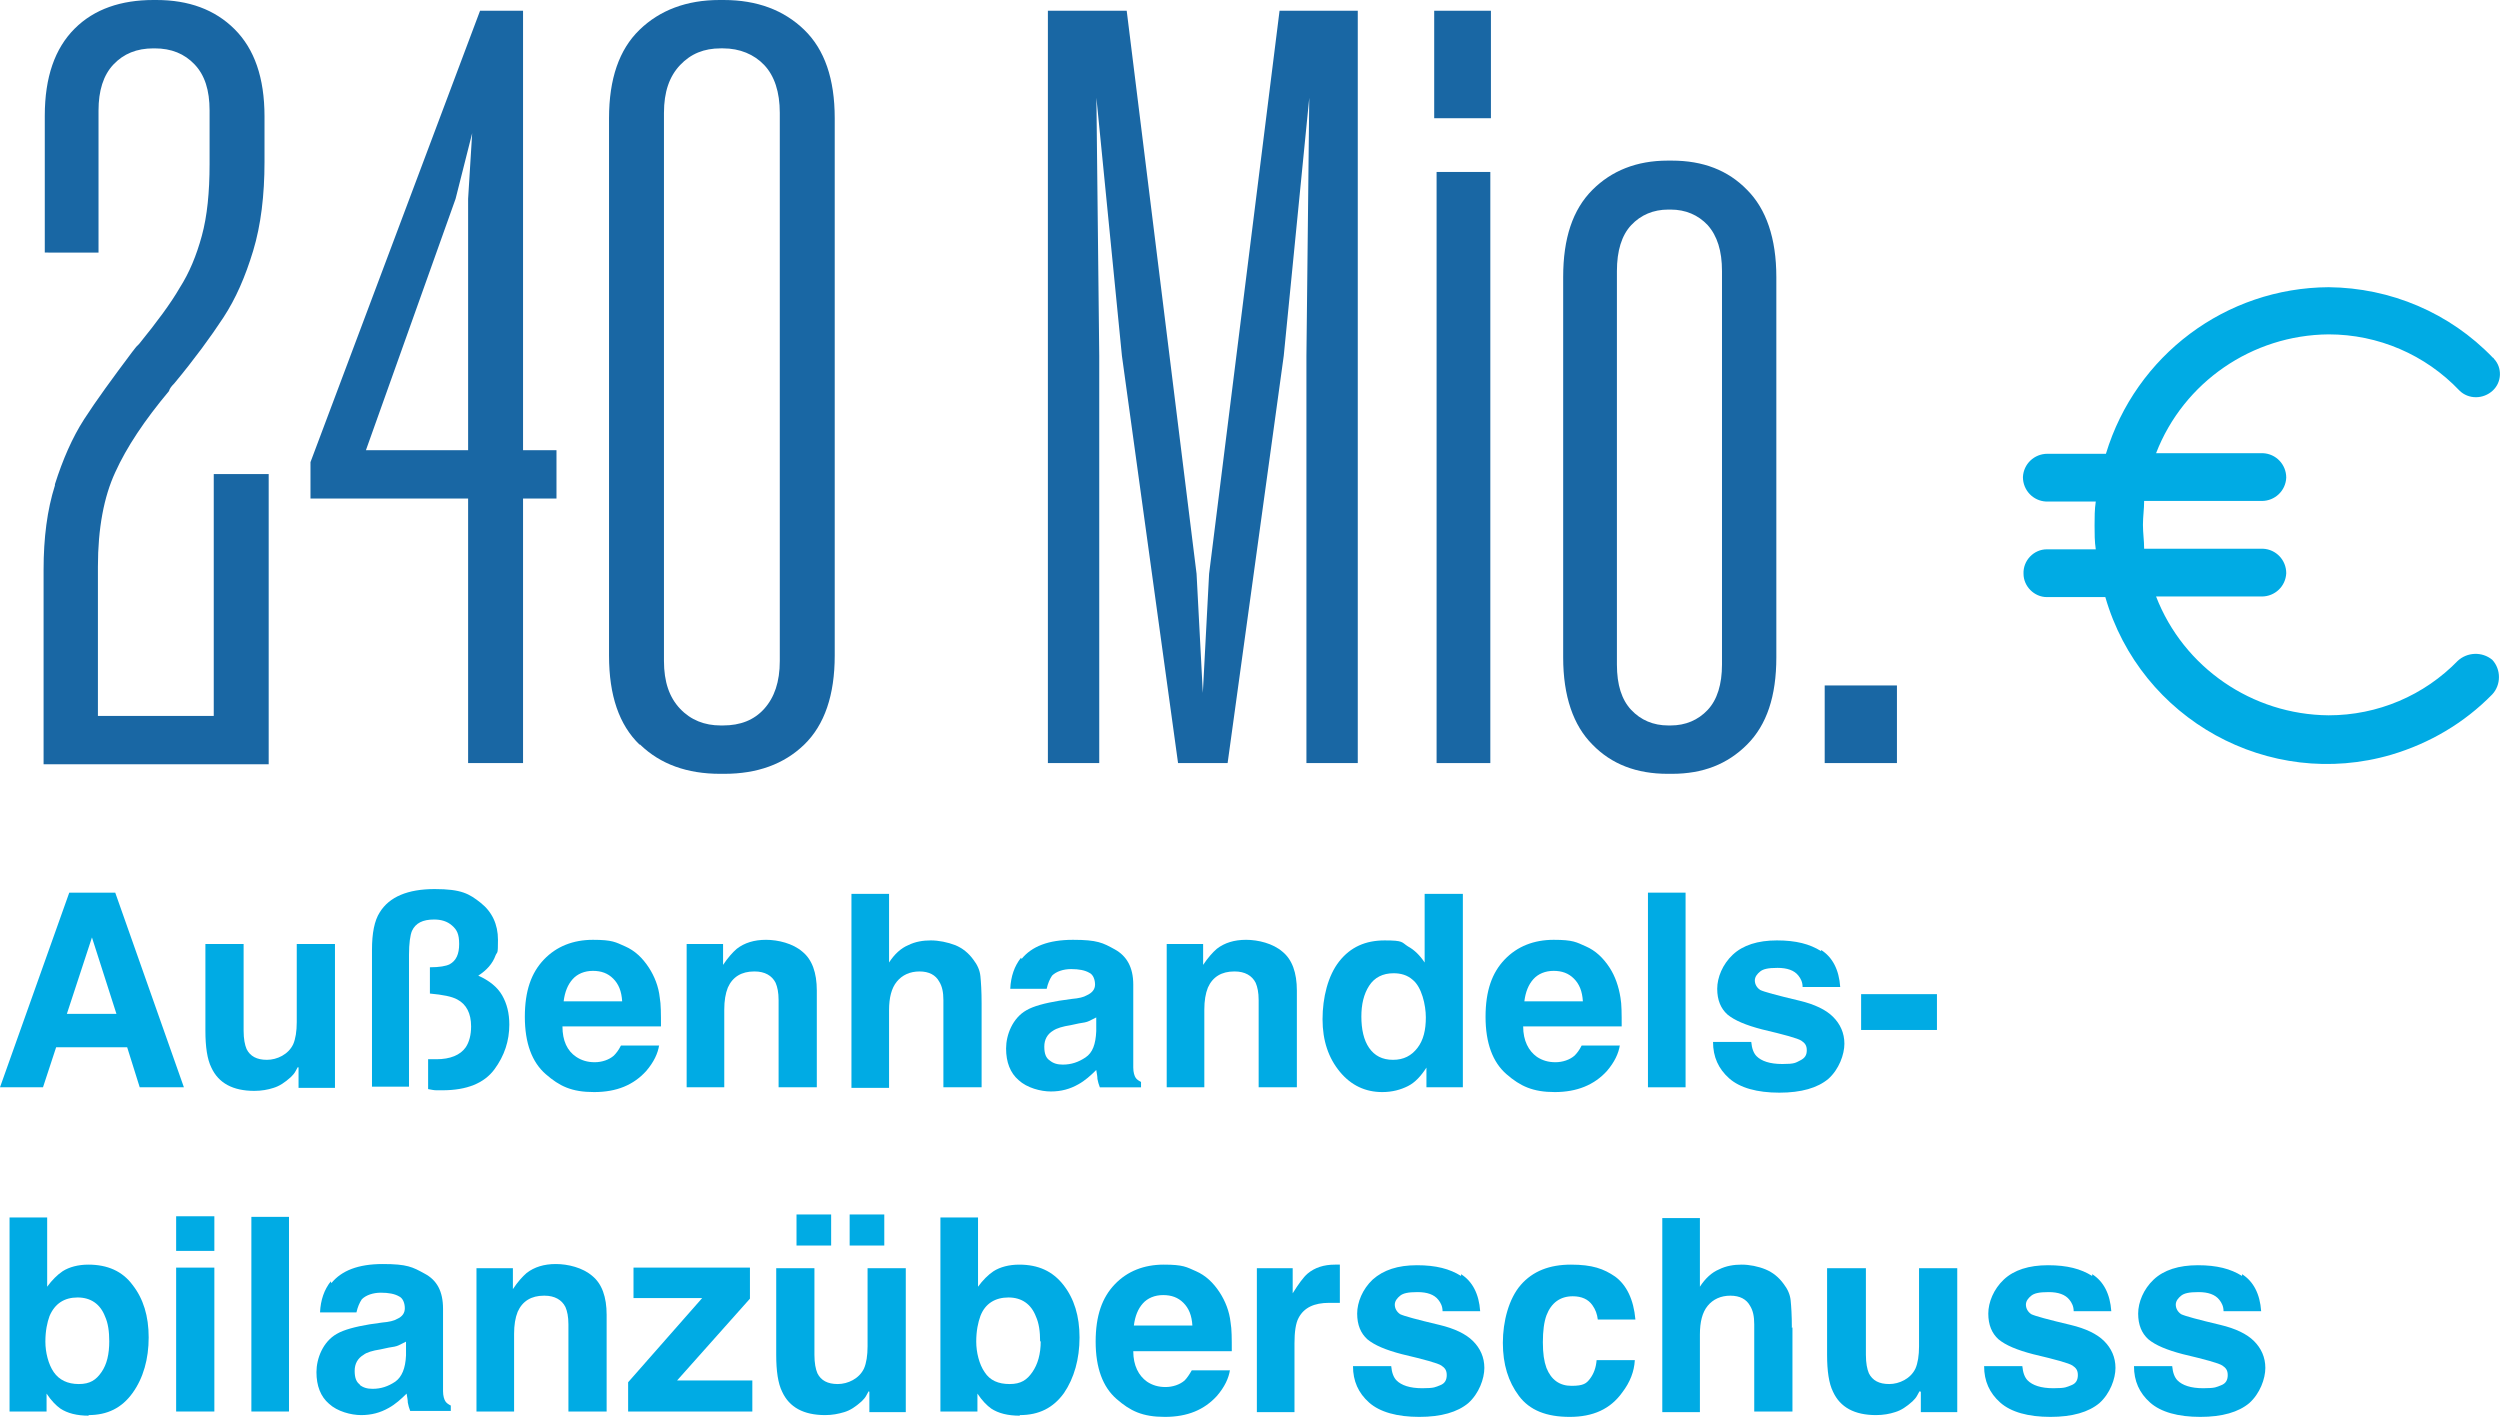
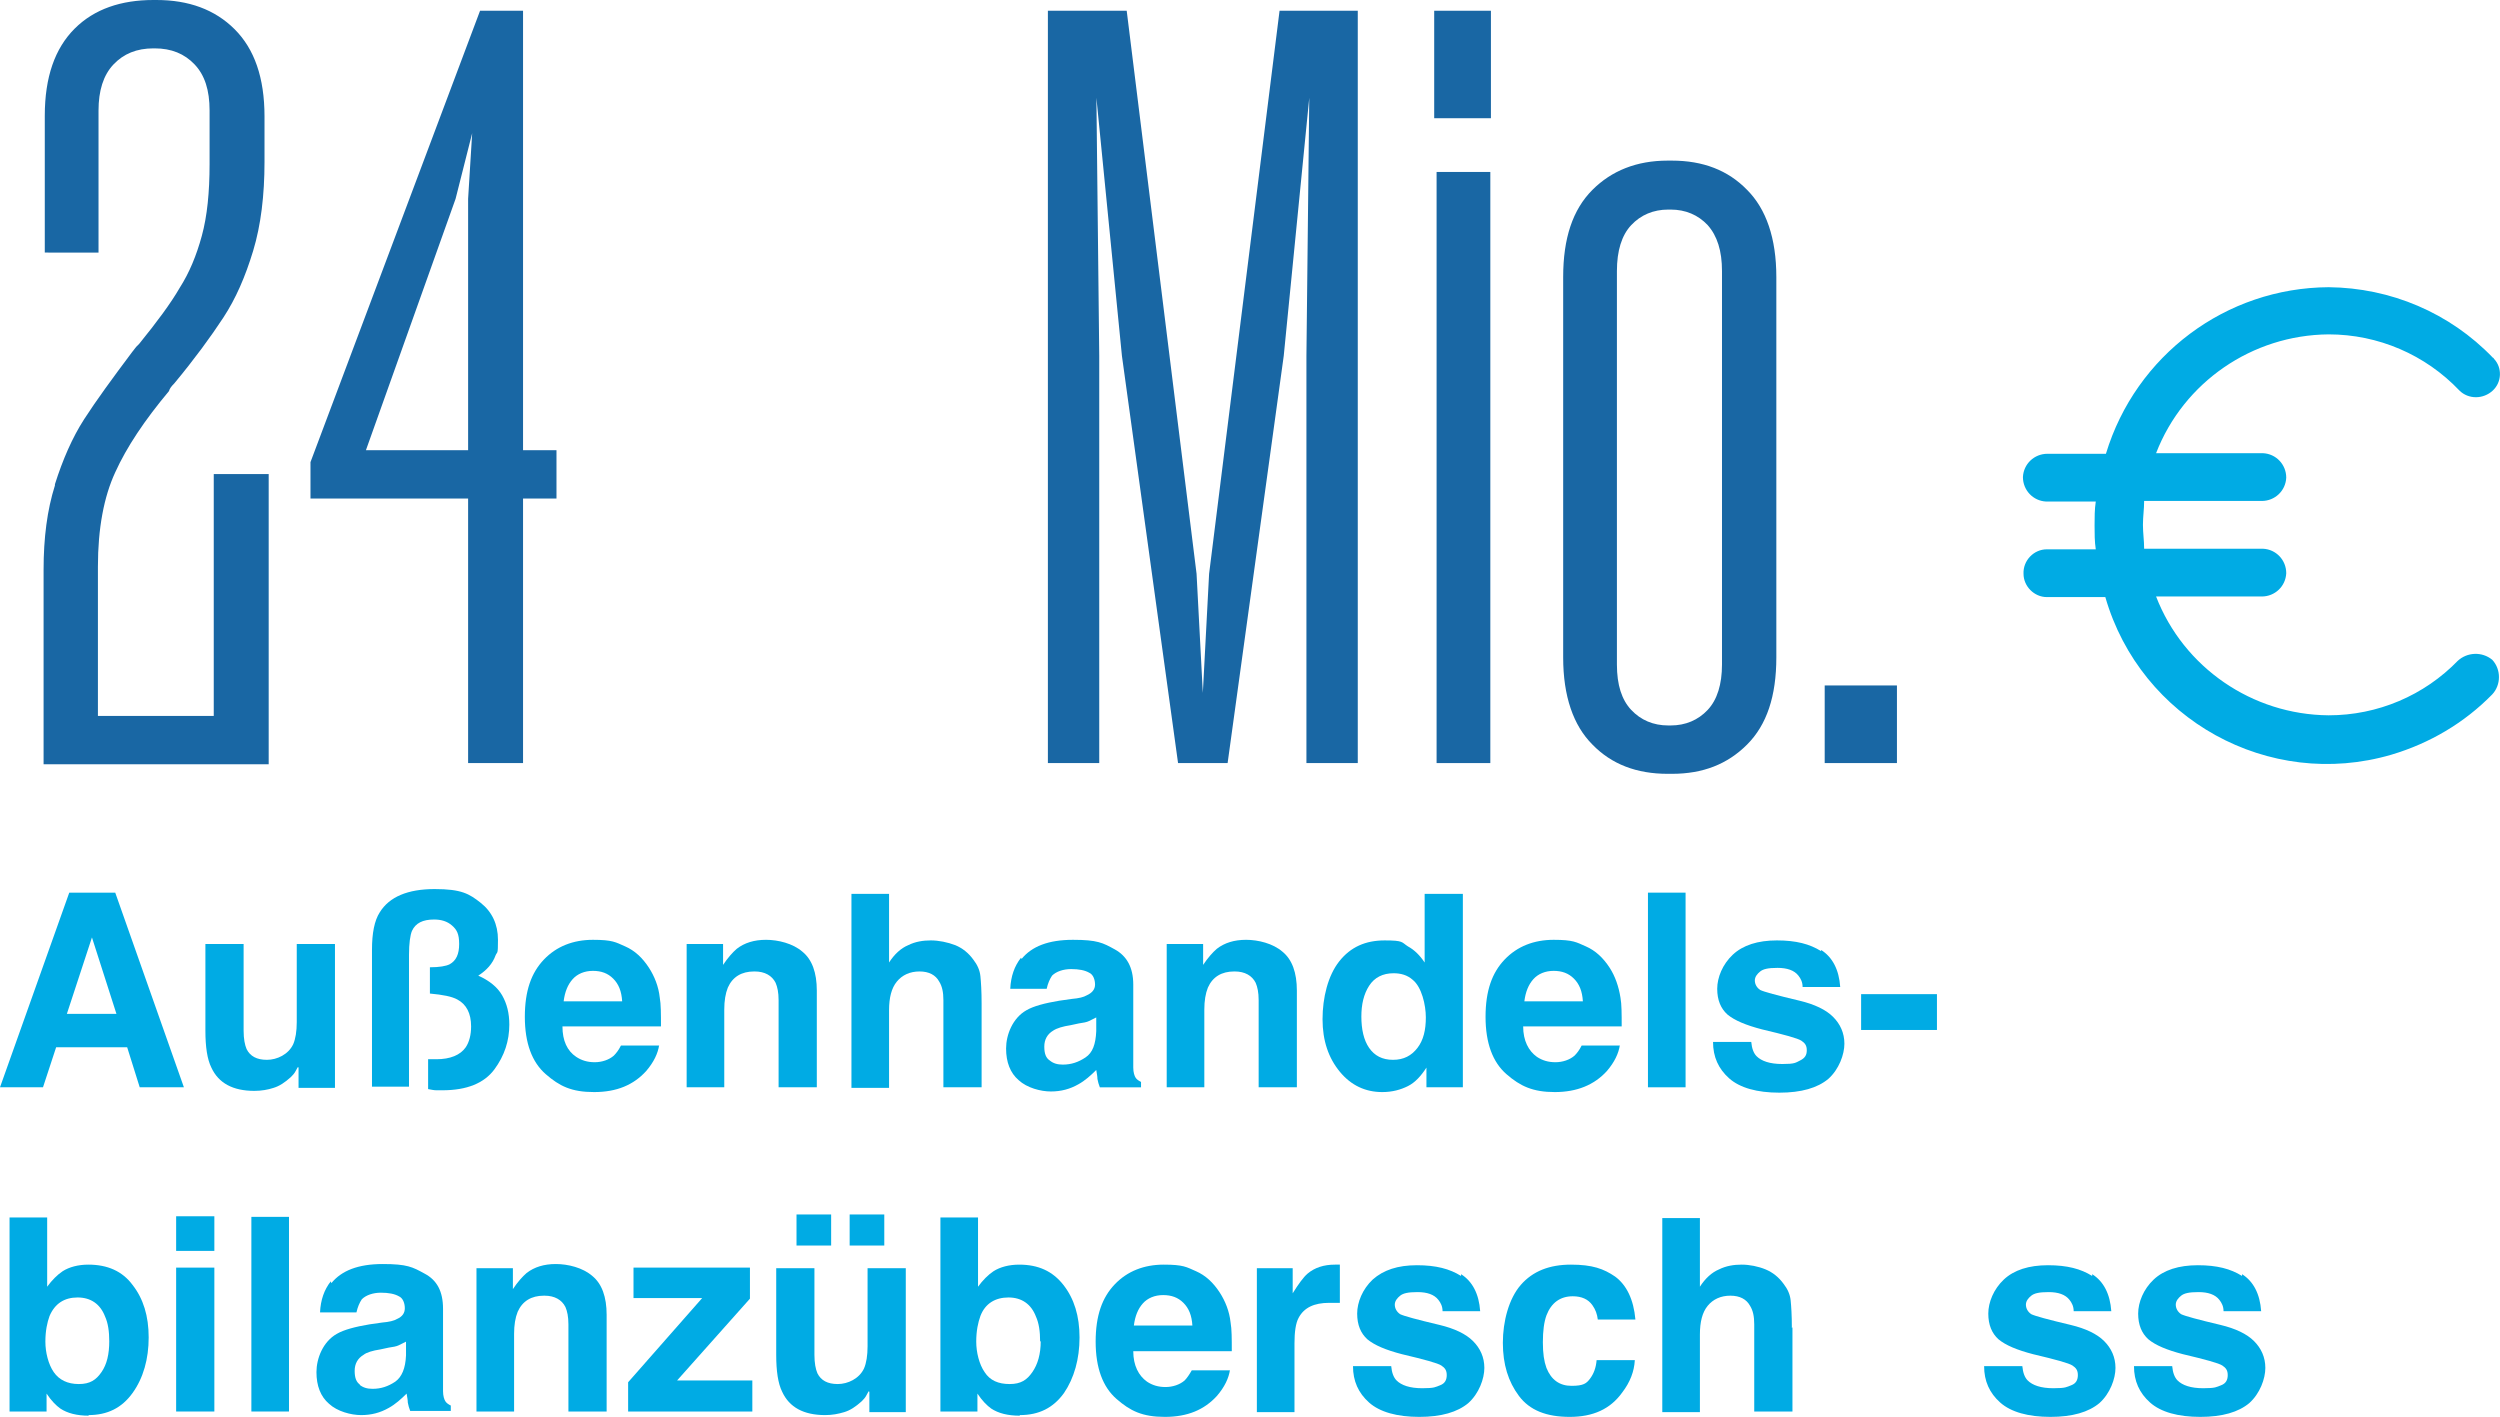
<svg xmlns="http://www.w3.org/2000/svg" id="Ebene_1" data-name="Ebene 1" version="1.1" viewBox="0 0 418.7 237.3">
  <defs>
    <style>
      .cls-1 {
        isolation: isolate;
      }

      .cls-2 {
        fill: #00abe4;
      }

      .cls-2, .cls-3 {
        stroke-width: 0px;
      }

      .cls-3 {
        fill: #1967a4;
      }
    </style>
  </defs>
  <g id="Euro_wurden_exportierte_Kärntens_Wirtschaft_2021" data-name="Euro wurden exportierte Kärntens Wirtschaft 2021">
    <g class="cls-1">
      <path class="cls-2" d="M21.4,175.4h-12l-2.2,6.7H0l11.6-32.6h7.7l11.5,32.6h-7.4l-2.1-6.7ZM19.5,169.8l-4.1-12.8-4.2,12.8h8.3Z" />
      <path class="cls-2" d="M49.9,178.7c0,0-.2.3-.4.7s-.5.7-.8,1c-1,.9-1.9,1.5-2.9,1.8-.9.3-2,.5-3.2.5-3.6,0-6-1.3-7.2-3.9-.7-1.4-1-3.5-1-6.2v-14.5h6.4v14.5c0,1.4.2,2.4.5,3.1.6,1.2,1.7,1.8,3.4,1.8s3.6-.9,4.4-2.6c.4-.9.6-2.2.6-3.7v-13.1h6.4v24.1h-6.1v-3.4h0Z" />
      <path class="cls-2" d="M72,162c1.6,0,2.7-.2,3.3-.5,1.1-.6,1.6-1.7,1.6-3.4s-.4-2.4-1.2-3.1-1.8-1-3-1c-1.9,0-3.1.6-3.7,1.9-.3.7-.5,2.1-.5,4v22.1h-6.2v-22.9c0-2.8.4-4.9,1.3-6.3,1.6-2.6,4.7-3.9,9.2-3.9s5.8.8,7.7,2.3c1.9,1.5,2.9,3.6,2.9,6.2s-.1,1.9-.4,2.6c-.5,1.4-1.5,2.5-2.9,3.4,1.8.8,3.2,1.9,4,3.3.8,1.4,1.2,3,1.2,4.9,0,2.7-.8,5.2-2.5,7.5-1.7,2.3-4.6,3.5-8.7,3.5s-.5,0-1,0c-.4,0-.9-.1-1.4-.2v-5c.3,0,.6,0,.8,0s.4,0,.6,0c2.3,0,4-.7,4.9-2,.6-.9.9-2.1.9-3.5,0-2.2-.8-3.7-2.3-4.5-.9-.5-2.4-.8-4.6-1v-4.4h0Z" />
      <path class="cls-2" d="M110.4,175c-.2,1.4-.9,2.9-2.2,4.4-2.1,2.3-4.9,3.5-8.7,3.5s-5.8-1-8.1-3c-2.3-2-3.5-5.2-3.5-9.6s1.1-7.4,3.2-9.6,4.9-3.3,8.2-3.3,3.8.4,5.4,1.1,2.9,1.9,4,3.6c.9,1.4,1.6,3.1,1.8,5,.2,1.1.2,2.7.2,4.8h-16.5c0,2.4.8,4.1,2.3,5.1.9.6,1.9.9,3.1.9s2.4-.4,3.2-1.1c.4-.4.8-.9,1.2-1.7h6.4,0ZM104.2,167.7c-.1-1.7-.6-2.9-1.5-3.8s-2-1.3-3.4-1.3-2.6.5-3.4,1.4c-.8.9-1.3,2.1-1.5,3.7h9.8,0Z" />
      <path class="cls-2" d="M126.3,162.7c-2.1,0-3.6.9-4.4,2.7-.4,1-.6,2.2-.6,3.7v13h-6.3v-24h6.1v3.5c.8-1.2,1.6-2.1,2.3-2.7,1.3-1,2.9-1.5,4.9-1.5s4.5.6,6.1,2c1.6,1.3,2.4,3.5,2.4,6.5v16.2h-6.4v-14.6c0-1.3-.2-2.2-.5-2.9-.6-1.2-1.8-1.9-3.5-1.9h0Z" />
      <path class="cls-2" d="M164.4,168v14.1h-6.4v-14.6c0-1.3-.2-2.3-.7-3.1-.6-1.1-1.7-1.7-3.3-1.7s-2.9.6-3.8,1.7-1.3,2.7-1.3,4.8v13h-6.3v-32.5h6.3v11.5c.9-1.4,2-2.4,3.2-2.9,1.2-.6,2.5-.8,3.8-.8s2.8.3,4.1.8c1.2.5,2.2,1.3,3,2.4.7.9,1.1,1.8,1.2,2.8s.2,2.5.2,4.6h0Z" />
      <path class="cls-2" d="M171.1,160.6c1.7-2.1,4.5-3.2,8.6-3.2s5,.5,7,1.6,3.1,3,3.1,5.9v11.1c0,.8,0,1.7,0,2.8,0,.8.2,1.4.4,1.7.2.3.5.5.9.7v.9h-6.9c-.2-.5-.3-.9-.4-1.4,0-.4-.1-.9-.2-1.5-.9.9-1.9,1.8-3,2.4-1.4.8-2.9,1.2-4.6,1.2s-4-.6-5.4-1.9c-1.4-1.2-2.1-3-2.1-5.3s1.1-5.1,3.4-6.4c1.2-.7,3.1-1.2,5.5-1.6l2.1-.3c1.2-.1,2-.3,2.5-.6.9-.4,1.4-1,1.4-1.8s-.3-1.7-1-2c-.7-.4-1.7-.6-3-.6s-2.5.4-3.2,1.1c-.4.6-.7,1.3-.9,2.2h-6.1c.1-2.1.7-3.8,1.8-5.2h0ZM175.8,177.6c.6.5,1.3.7,2.2.7,1.4,0,2.6-.4,3.8-1.2s1.7-2.2,1.8-4.4v-2.3c-.4.2-.8.4-1.2.6s-1,.3-1.7.4l-1.4.3c-1.3.2-2.3.5-2.9.9-1,.6-1.5,1.5-1.5,2.7s.3,1.9.9,2.3h0Z" />
      <path class="cls-2" d="M206.7,162.7c-2.1,0-3.6.9-4.4,2.7-.4,1-.6,2.2-.6,3.7v13h-6.3v-24h6.1v3.5c.8-1.2,1.6-2.1,2.3-2.7,1.3-1,2.9-1.5,4.9-1.5s4.5.6,6.1,2c1.6,1.3,2.4,3.5,2.4,6.5v16.2h-6.4v-14.6c0-1.3-.2-2.2-.5-2.9-.6-1.2-1.8-1.9-3.5-1.9h0Z" />
      <path class="cls-2" d="M245,149.6v32.5h-6.1v-3.3c-.9,1.4-1.9,2.5-3.1,3.1s-2.6,1-4.3,1c-2.8,0-5.2-1.1-7.1-3.4s-2.9-5.2-2.9-8.8.9-7.3,2.8-9.7c1.9-2.4,4.4-3.5,7.6-3.5s2.8.3,3.9,1c1.1.6,2,1.5,2.8,2.7v-11.5h6.4,0ZM228,170.2c0,2.2.4,4,1.3,5.3.9,1.3,2.2,2,4,2s3.1-.7,4.1-2,1.4-3,1.4-5.1-.7-5.1-2.2-6.3c-.9-.8-2-1.1-3.2-1.1-1.8,0-3.2.7-4.1,2.1-.9,1.4-1.3,3.1-1.3,5.2h0Z" />
      <path class="cls-2" d="M271.3,175c-.2,1.4-.9,2.9-2.2,4.4-2.1,2.3-5,3.5-8.7,3.5s-5.8-1-8.1-3-3.5-5.2-3.5-9.6,1.1-7.4,3.2-9.6c2.1-2.2,4.9-3.3,8.2-3.3s3.8.4,5.4,1.1,2.9,1.9,4,3.6c.9,1.4,1.5,3.1,1.8,5,.2,1.1.2,2.7.2,4.8h-16.5c0,2.4.9,4.1,2.3,5.1.9.6,1.9.9,3.1.9s2.4-.4,3.2-1.1c.4-.4.8-.9,1.2-1.7h6.4,0ZM265.1,167.7c-.1-1.7-.6-2.9-1.5-3.8s-2-1.3-3.4-1.3-2.6.5-3.4,1.4c-.8.9-1.3,2.1-1.5,3.7h9.8,0Z" />
      <path class="cls-2" d="M276,149.5h6.3v32.6h-6.3v-32.6Z" />
      <path class="cls-2" d="M305,159.1c1.9,1.2,3,3.3,3.2,6.2h-6.3c0-.8-.3-1.4-.7-1.9-.7-.9-1.9-1.3-3.5-1.3s-2.4.2-2.9.6-.9.9-.9,1.5.3,1.2.9,1.6c.6.3,2.8.9,6.6,1.8,2.5.6,4.4,1.5,5.6,2.7,1.2,1.2,1.9,2.7,1.9,4.5s-.9,4.3-2.7,5.9c-1.8,1.5-4.5,2.3-8.2,2.3s-6.6-.8-8.4-2.4c-1.8-1.6-2.7-3.6-2.7-6.1h6.4c.1,1.1.4,1.9.9,2.4.8.8,2.2,1.3,4.3,1.3s2.2-.2,3-.6,1.1-.9,1.1-1.7-.3-1.2-.9-1.6-2.8-1-6.6-1.9c-2.7-.7-4.6-1.5-5.8-2.5-1.1-1-1.7-2.4-1.7-4.3s.9-4.1,2.6-5.7,4.2-2.4,7.4-2.4,5.5.6,7.4,1.8h0Z" />
      <path class="cls-2" d="M311.7,166.5h12.7v6h-12.7v-6Z" />
      <path class="cls-2" d="M14.9,237.1c-2,0-3.6-.4-4.8-1.2-.7-.5-1.5-1.3-2.3-2.5v3H1.6v-32.5h6.3v11.6c.8-1.1,1.7-2,2.6-2.6,1.1-.7,2.6-1.1,4.3-1.1,3.2,0,5.7,1.1,7.4,3.4,1.8,2.3,2.7,5.2,2.7,8.8s-.9,6.8-2.7,9.3-4.2,3.7-7.4,3.7h0ZM18.3,224.7c0-1.7-.2-3.1-.7-4.2-.8-2.1-2.4-3.2-4.6-3.2s-3.8,1-4.7,3.1c-.4,1.1-.7,2.5-.7,4.3s.5,3.8,1.4,5.1,2.3,2,4.2,2,2.9-.7,3.8-2c.9-1.3,1.3-3,1.3-5.2h0Z" />
      <path class="cls-2" d="M35.9,203.7v5.8h-6.4v-5.8h6.4ZM35.9,212.3v24.1h-6.4v-24.1h6.4Z" />
      <path class="cls-2" d="M42.1,203.8h6.3v32.6h-6.3v-32.6Z" />
      <path class="cls-2" d="M55.5,214.9c1.7-2.1,4.5-3.2,8.6-3.2s5,.5,7,1.6c2.1,1.1,3.1,3,3.1,5.9v11c0,.8,0,1.7,0,2.8,0,.8.2,1.4.4,1.7.2.3.5.5.9.7v.9h-6.8c-.2-.5-.3-.9-.4-1.4,0-.4-.1-.9-.2-1.5-.9.9-1.9,1.8-3,2.4-1.4.8-2.9,1.2-4.6,1.2s-4-.6-5.4-1.9c-1.4-1.2-2.1-3-2.1-5.3s1.1-5.1,3.4-6.4c1.2-.7,3.1-1.2,5.5-1.6l2.1-.3c1.2-.1,2-.3,2.5-.6.9-.4,1.3-1,1.3-1.8s-.3-1.7-1-2c-.7-.4-1.7-.6-3-.6s-2.5.4-3.2,1.1c-.4.6-.7,1.3-.9,2.2h-6.1c.1-2.1.7-3.8,1.8-5.2h0ZM60.2,231.9c.6.5,1.3.7,2.2.7,1.4,0,2.6-.4,3.8-1.2,1.1-.8,1.7-2.2,1.8-4.4v-2.3c-.4.2-.8.4-1.2.6-.4.2-1,.3-1.7.4l-1.4.3c-1.3.2-2.3.5-2.8.9-1,.6-1.5,1.5-1.5,2.7s.3,1.9.9,2.3h0Z" />
      <path class="cls-2" d="M91.1,217c-2.1,0-3.6.9-4.4,2.7-.4,1-.6,2.2-.6,3.7v13h-6.3v-24h6.1v3.5c.8-1.2,1.6-2.1,2.3-2.7,1.3-1,2.9-1.5,4.9-1.5s4.5.6,6.1,2c1.6,1.3,2.4,3.5,2.4,6.5v16.2h-6.4v-14.6c0-1.3-.2-2.2-.5-2.9-.6-1.2-1.8-1.9-3.5-1.9h0Z" />
      <path class="cls-2" d="M126,236.4h-20.8v-4.9l12.4-14.1h-11.5v-5.1h19.5v5.2l-12.2,13.7h12.6v5.2h0Z" />
      <path class="cls-2" d="M145.5,233c0,0-.2.3-.4.7-.2.4-.5.7-.8,1-1,.9-1.9,1.5-2.9,1.8s-2,.5-3.2.5c-3.6,0-6-1.3-7.2-3.9-.7-1.4-1-3.5-1-6.2v-14.5h6.4v14.5c0,1.4.2,2.4.5,3.1.6,1.2,1.7,1.8,3.4,1.8s3.6-.9,4.4-2.6c.4-.9.6-2.2.6-3.7v-13.1h6.4v24.1h-6.1v-3.4h0ZM133.4,203.4h5.8v5.2h-5.8v-5.2ZM142.3,203.4h5.8v5.2h-5.8v-5.2Z" />
      <path class="cls-2" d="M170.8,237.1c-2,0-3.6-.4-4.8-1.2-.7-.5-1.5-1.3-2.3-2.5v3h-6.2v-32.5h6.3v11.6c.8-1.1,1.7-2,2.6-2.6,1.1-.7,2.6-1.1,4.3-1.1,3.2,0,5.6,1.1,7.4,3.4,1.8,2.3,2.7,5.2,2.7,8.8s-.9,6.8-2.6,9.3c-1.8,2.5-4.2,3.7-7.4,3.7h0ZM174.2,224.7c0-1.7-.2-3.1-.7-4.2-.8-2.1-2.4-3.2-4.6-3.2s-3.9,1-4.7,3.1c-.4,1.1-.7,2.5-.7,4.3s.5,3.8,1.4,5.1c.9,1.4,2.3,2,4.2,2s2.9-.7,3.8-2,1.4-3,1.4-5.2h0Z" />
      <path class="cls-2" d="M206,229.4c-.2,1.4-.9,2.9-2.2,4.4-2.1,2.3-4.9,3.5-8.7,3.5s-5.8-1-8.1-3-3.5-5.2-3.5-9.6,1.1-7.4,3.2-9.6,4.9-3.3,8.2-3.3,3.8.4,5.4,1.1,2.9,1.9,4,3.6c.9,1.4,1.6,3.1,1.8,5,.2,1.1.2,2.7.2,4.8h-16.5c0,2.4.9,4.1,2.3,5.1.9.6,1.9.9,3.1.9s2.4-.4,3.2-1.1c.4-.4.8-1,1.2-1.7h6.4,0ZM199.7,222c-.1-1.7-.6-2.9-1.5-3.8s-2-1.3-3.4-1.3-2.6.5-3.4,1.4c-.8.9-1.3,2.1-1.5,3.7h9.8,0Z" />
      <path class="cls-2" d="M222.6,218.2c-2.5,0-4.2.8-5.1,2.5-.5.9-.7,2.4-.7,4.3v11.5h-6.3v-24.1h6v4.2c1-1.6,1.8-2.7,2.5-3.3,1.2-1,2.7-1.5,4.6-1.5s.2,0,.3,0c0,0,.3,0,.5,0v6.4c-.4,0-.8,0-1.1,0-.3,0-.6,0-.8,0h0Z" />
      <path class="cls-2" d="M244.7,213.4c1.9,1.2,3,3.3,3.2,6.2h-6.3c0-.8-.3-1.4-.7-1.9-.7-.9-1.9-1.3-3.5-1.3s-2.4.2-2.9.6-.9.9-.9,1.5.3,1.2.9,1.6c.6.3,2.8.9,6.6,1.8,2.5.6,4.4,1.5,5.6,2.7,1.2,1.2,1.9,2.7,1.9,4.5s-.9,4.3-2.7,5.9c-1.8,1.5-4.5,2.3-8.2,2.3s-6.6-.8-8.4-2.4c-1.8-1.6-2.7-3.6-2.7-6.1h6.4c.1,1.1.4,1.9.9,2.4.8.8,2.2,1.3,4.3,1.3s2.2-.2,3-.5,1.1-.9,1.1-1.7-.3-1.2-.9-1.6-2.8-1-6.6-1.9c-2.7-.7-4.6-1.5-5.8-2.5-1.1-1-1.7-2.4-1.7-4.3s.9-4.1,2.6-5.7c1.8-1.6,4.2-2.4,7.4-2.4s5.5.6,7.4,1.8h0Z" />
      <path class="cls-2" d="M274.1,221h-6.5c-.1-.9-.4-1.7-.9-2.4-.7-1-1.8-1.5-3.3-1.5-2.1,0-3.6,1.1-4.4,3.2-.4,1.1-.6,2.6-.6,4.5s.2,3.2.6,4.3c.8,2,2.2,3,4.2,3s2.5-.4,3.1-1.2c.6-.8,1-1.8,1.1-3.1h6.4c-.1,1.9-.8,3.7-2.1,5.4-2,2.8-4.9,4.1-8.8,4.1s-6.7-1.1-8.5-3.5-2.7-5.3-2.7-8.9,1-7.4,3-9.7,4.8-3.4,8.4-3.4,5.5.7,7.4,2c1.9,1.4,3.1,3.8,3.4,7.2h0Z" />
      <path class="cls-2" d="M300.2,222.3v14.1h-6.4v-14.6c0-1.3-.2-2.3-.7-3.1-.6-1.1-1.7-1.7-3.3-1.7s-2.9.6-3.8,1.7c-.9,1.1-1.3,2.7-1.3,4.8v13h-6.3v-32.5h6.3v11.5c.9-1.4,2-2.4,3.2-2.9,1.2-.6,2.5-.8,3.8-.8s2.8.3,4,.8c1.2.5,2.2,1.3,3,2.4.7.9,1.1,1.8,1.2,2.8s.2,2.5.2,4.6h0Z" />
-       <path class="cls-2" d="M321.5,233c0,0-.2.3-.4.7-.2.4-.5.7-.8,1-1,.9-1.9,1.5-2.9,1.8-.9.3-2,.5-3.2.5-3.6,0-6-1.3-7.2-3.9-.7-1.4-1-3.5-1-6.2v-14.5h6.5v14.5c0,1.4.2,2.4.5,3.1.6,1.2,1.7,1.8,3.4,1.8s3.6-.9,4.4-2.6c.4-.9.6-2.2.6-3.7v-13.1h6.4v24.1h-6.1v-3.4h0Z" />
      <path class="cls-2" d="M350.4,213.4c1.9,1.2,3,3.3,3.2,6.2h-6.3c0-.8-.3-1.4-.7-1.9-.7-.9-1.9-1.3-3.5-1.3s-2.4.2-2.9.6-.9.9-.9,1.5.3,1.2.9,1.6c.6.3,2.8.9,6.6,1.8,2.5.6,4.4,1.5,5.6,2.7,1.2,1.2,1.9,2.7,1.9,4.5s-.9,4.3-2.7,5.9c-1.8,1.5-4.5,2.3-8.2,2.3s-6.6-.8-8.4-2.4c-1.8-1.6-2.7-3.6-2.7-6.1h6.4c.1,1.1.4,1.9.9,2.4.8.8,2.2,1.3,4.3,1.3s2.2-.2,3-.5,1.1-.9,1.1-1.7-.3-1.2-.9-1.6-2.8-1-6.6-1.9c-2.7-.7-4.6-1.5-5.8-2.5-1.1-1-1.7-2.4-1.7-4.3s.9-4.1,2.6-5.7,4.2-2.4,7.4-2.4,5.5.6,7.4,1.8h0Z" />
      <path class="cls-2" d="M375.5,213.4c1.9,1.2,3,3.3,3.2,6.2h-6.3c0-.8-.3-1.4-.7-1.9-.7-.9-1.9-1.3-3.5-1.3s-2.4.2-2.9.6-.9.9-.9,1.5.3,1.2.9,1.6c.6.3,2.8.9,6.6,1.8,2.5.6,4.4,1.5,5.6,2.7,1.2,1.2,1.9,2.7,1.9,4.5s-.9,4.3-2.7,5.9c-1.8,1.5-4.5,2.3-8.2,2.3s-6.6-.8-8.4-2.4c-1.8-1.6-2.7-3.6-2.7-6.1h6.4c.1,1.1.4,1.9.9,2.4.8.8,2.2,1.3,4.3,1.3s2.2-.2,3-.5,1.1-.9,1.1-1.7-.3-1.2-.9-1.6-2.8-1-6.6-1.9c-2.7-.7-4.6-1.5-5.8-2.5-1.1-1-1.7-2.4-1.7-4.3s.9-4.1,2.6-5.7,4.2-2.4,7.4-2.4,5.5.6,7.4,1.8h0Z" />
    </g>
  </g>
  <g id="_9_41_Mrd." data-name=" 9 41 Mrd.">
    <g class="cls-1">
      <path class="cls-3" d="M9.2,81.1c1.3-4.1,2.9-7.8,4.9-10.9s4.7-6.8,8-11.2l.7-.9.5-.5c3-3.7,5.3-6.8,6.8-9.4,1.6-2.5,2.8-5.4,3.7-8.7.9-3.3,1.3-7.3,1.3-12v-9c0-3.4-.8-5.9-2.5-7.7-1.7-1.8-3.9-2.7-6.7-2.7h-.2c-2.8,0-5,.9-6.7,2.7s-2.5,4.4-2.5,7.7v23.8H7.5v-22.9c0-6.5,1.7-11.3,5-14.6S20.3,0,25.7,0h.5c5.4,0,9.8,1.6,13.1,4.9s5,8.1,5,14.6v7.6c0,5.6-.6,10.6-1.9,14.9s-2.9,8-5,11.2-4.8,6.9-8.2,11c-.5.5-.8.9-.9,1.3-4.1,4.9-7.1,9.4-9,13.6-1.9,4.1-2.9,9.4-2.9,15.8v25h19.4v-40.5h9.2v48.6H7.3v-32.6c0-5.3.6-10,1.9-14.1h0Z" />
      <path class="cls-3" d="M78.4,79.9v-46.6l1.1-17.8h1.3l-4.5,17.8-15.8,44.3-2-2.2h34.7v8.1h-41.2v-6.1L80.4,1.8h7.2v126h-9.2s0-47.9,0-47.9Z" />
-       <path class="cls-3" d="M107.1,124.7c-3.4-3.3-5.1-8.2-5.1-14.9V19.8c0-6.6,1.7-11.5,5.1-14.8S115,0,120.5,0h.7C126.8,0,131.3,1.7,134.7,5s5.1,8.2,5.1,14.8v90c0,6.6-1.7,11.6-5.1,14.9s-7.9,4.9-13.4,4.9h-.7c-5.5,0-10-1.6-13.4-4.9ZM128,118.7c1.7-1.9,2.6-4.5,2.6-8V18.9c0-3.5-.9-6.2-2.6-8s-4.1-2.8-6.9-2.8h-.4c-2.8,0-5,.9-6.8,2.8s-2.7,4.5-2.7,8v91.8c0,3.5.9,6.1,2.7,8s4.1,2.8,6.8,2.8h.4c2.9,0,5.2-.9,6.9-2.8Z" />
      <path class="cls-3" d="M175.6,1.8h13.1l11.7,94.3,1.4,26.6h-.7l1.4-26.6L214.3,1.8h13.1v126h-8.6V59.6l.5-45.5h.2l-4.5,45.5-9.4,68.2h-8.3l-9.4-68.2-4.5-45.5h.2l.5,45.5v68.2h-8.6V1.8h0Z" />
      <path class="cls-3" d="M240.2,1.8h9.5v18h-9.5V1.8ZM240.6,28.8h9v99h-9V28.8Z" />
      <path class="cls-3" d="M266.7,124.7c-3.2-3.2-4.9-8.1-4.9-14.6v-63.7c0-6.5,1.6-11.3,4.9-14.6,3.2-3.2,7.4-4.9,12.6-4.9h.7c5.2,0,9.4,1.6,12.6,4.9,3.2,3.2,4.9,8.1,4.9,14.6v63.7c0,6.5-1.6,11.3-4.9,14.6s-7.4,4.9-12.6,4.9h-.7c-5.2,0-9.4-1.6-12.6-4.9ZM286,118.9c1.6-1.7,2.4-4.3,2.4-7.6V45.4c0-3.4-.8-5.9-2.4-7.7-1.6-1.7-3.7-2.6-6.2-2.6h-.4c-2.5,0-4.6.9-6.2,2.6s-2.4,4.3-2.4,7.7v65.9c0,3.4.8,5.9,2.4,7.6,1.6,1.7,3.7,2.6,6.2,2.6h.4c2.5,0,4.6-.9,6.2-2.6Z" />
      <path class="cls-3" d="M305.6,114.8h12.1v13h-12.1v-13Z" />
    </g>
  </g>
  <g id="Layer_2" data-name="Layer 2">
    <g id="icons_Q2" data-name="icons Q2">
      <path id="Pfad_59" data-name="Pfad 59" class="cls-2" d="M411.7,110.6c-5.7,5.9-13.5,9.2-21.7,9.2-12.8-.1-24.3-8-28.9-19.9h17.7c2.2,0,4-1.7,4.1-3.9,0-2.2-1.7-4-3.9-4.1h-19.9c0-1.4-.2-2.6-.2-4s.2-2.6.2-4h19.7c2.2,0,4-1.7,4.1-3.9,0-2.2-1.7-4-3.9-4.1h-17.9c4.6-11.9,16.1-19.8,28.9-19.9,8.3,0,16.2,3.4,21.9,9.4,1.5,1.5,4,1.5,5.6,0,1.5-1.4,1.6-3.8.2-5.3,0,0-.1-.2-.2-.2-7.2-7.5-17.1-11.7-27.5-11.8-17.2.1-32.3,11.4-37.3,27.9h-9.8c-2.2,0-4,1.7-4.1,3.9,0,2.2,1.7,4,3.9,4.1h8.3c-.2,1.3-.2,2.7-.2,4,0,1.3,0,2.7.2,4h-8.2c-2.2,0-4,1.9-3.9,4.1,0,2.1,1.8,3.9,3.9,3.9h9.8c5.9,20.5,27.4,32.4,47.9,26.4,6.4-1.9,12.2-5.3,16.9-10.1,1.5-1.6,1.5-4.2,0-5.8-1.7-1.4-4.2-1.3-5.8.2h0Z" />
    </g>
  </g>
</svg>